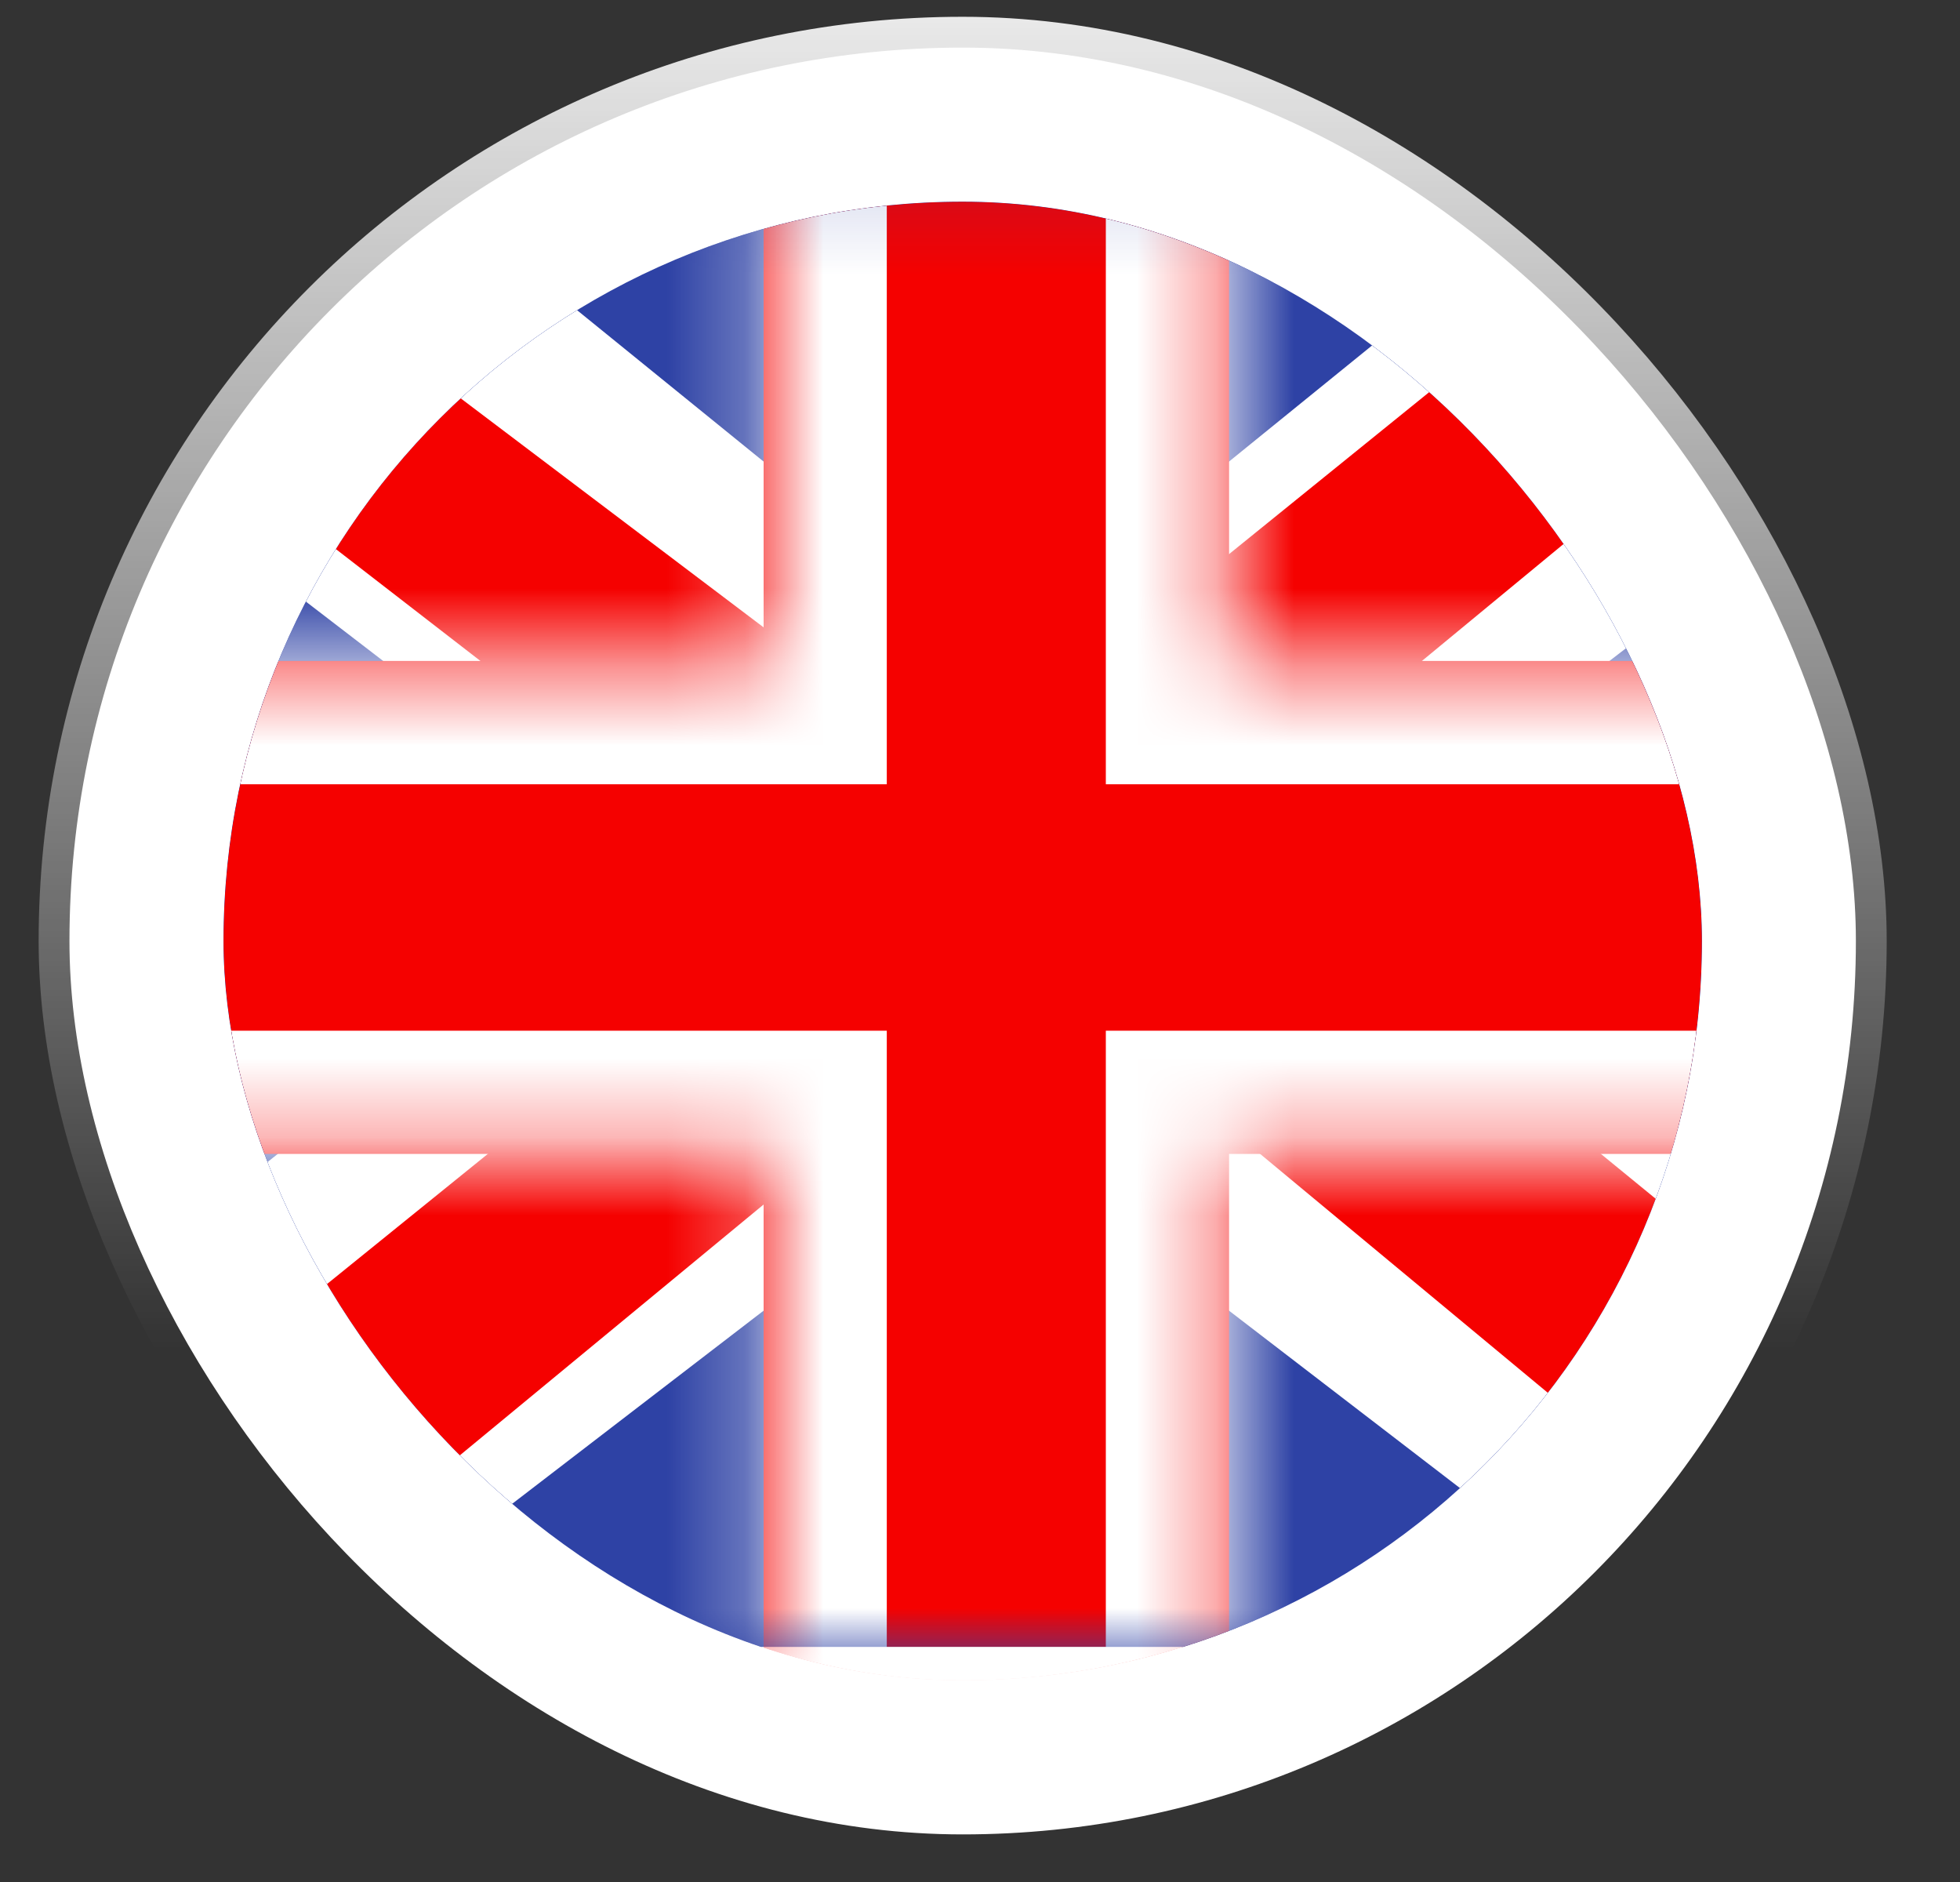
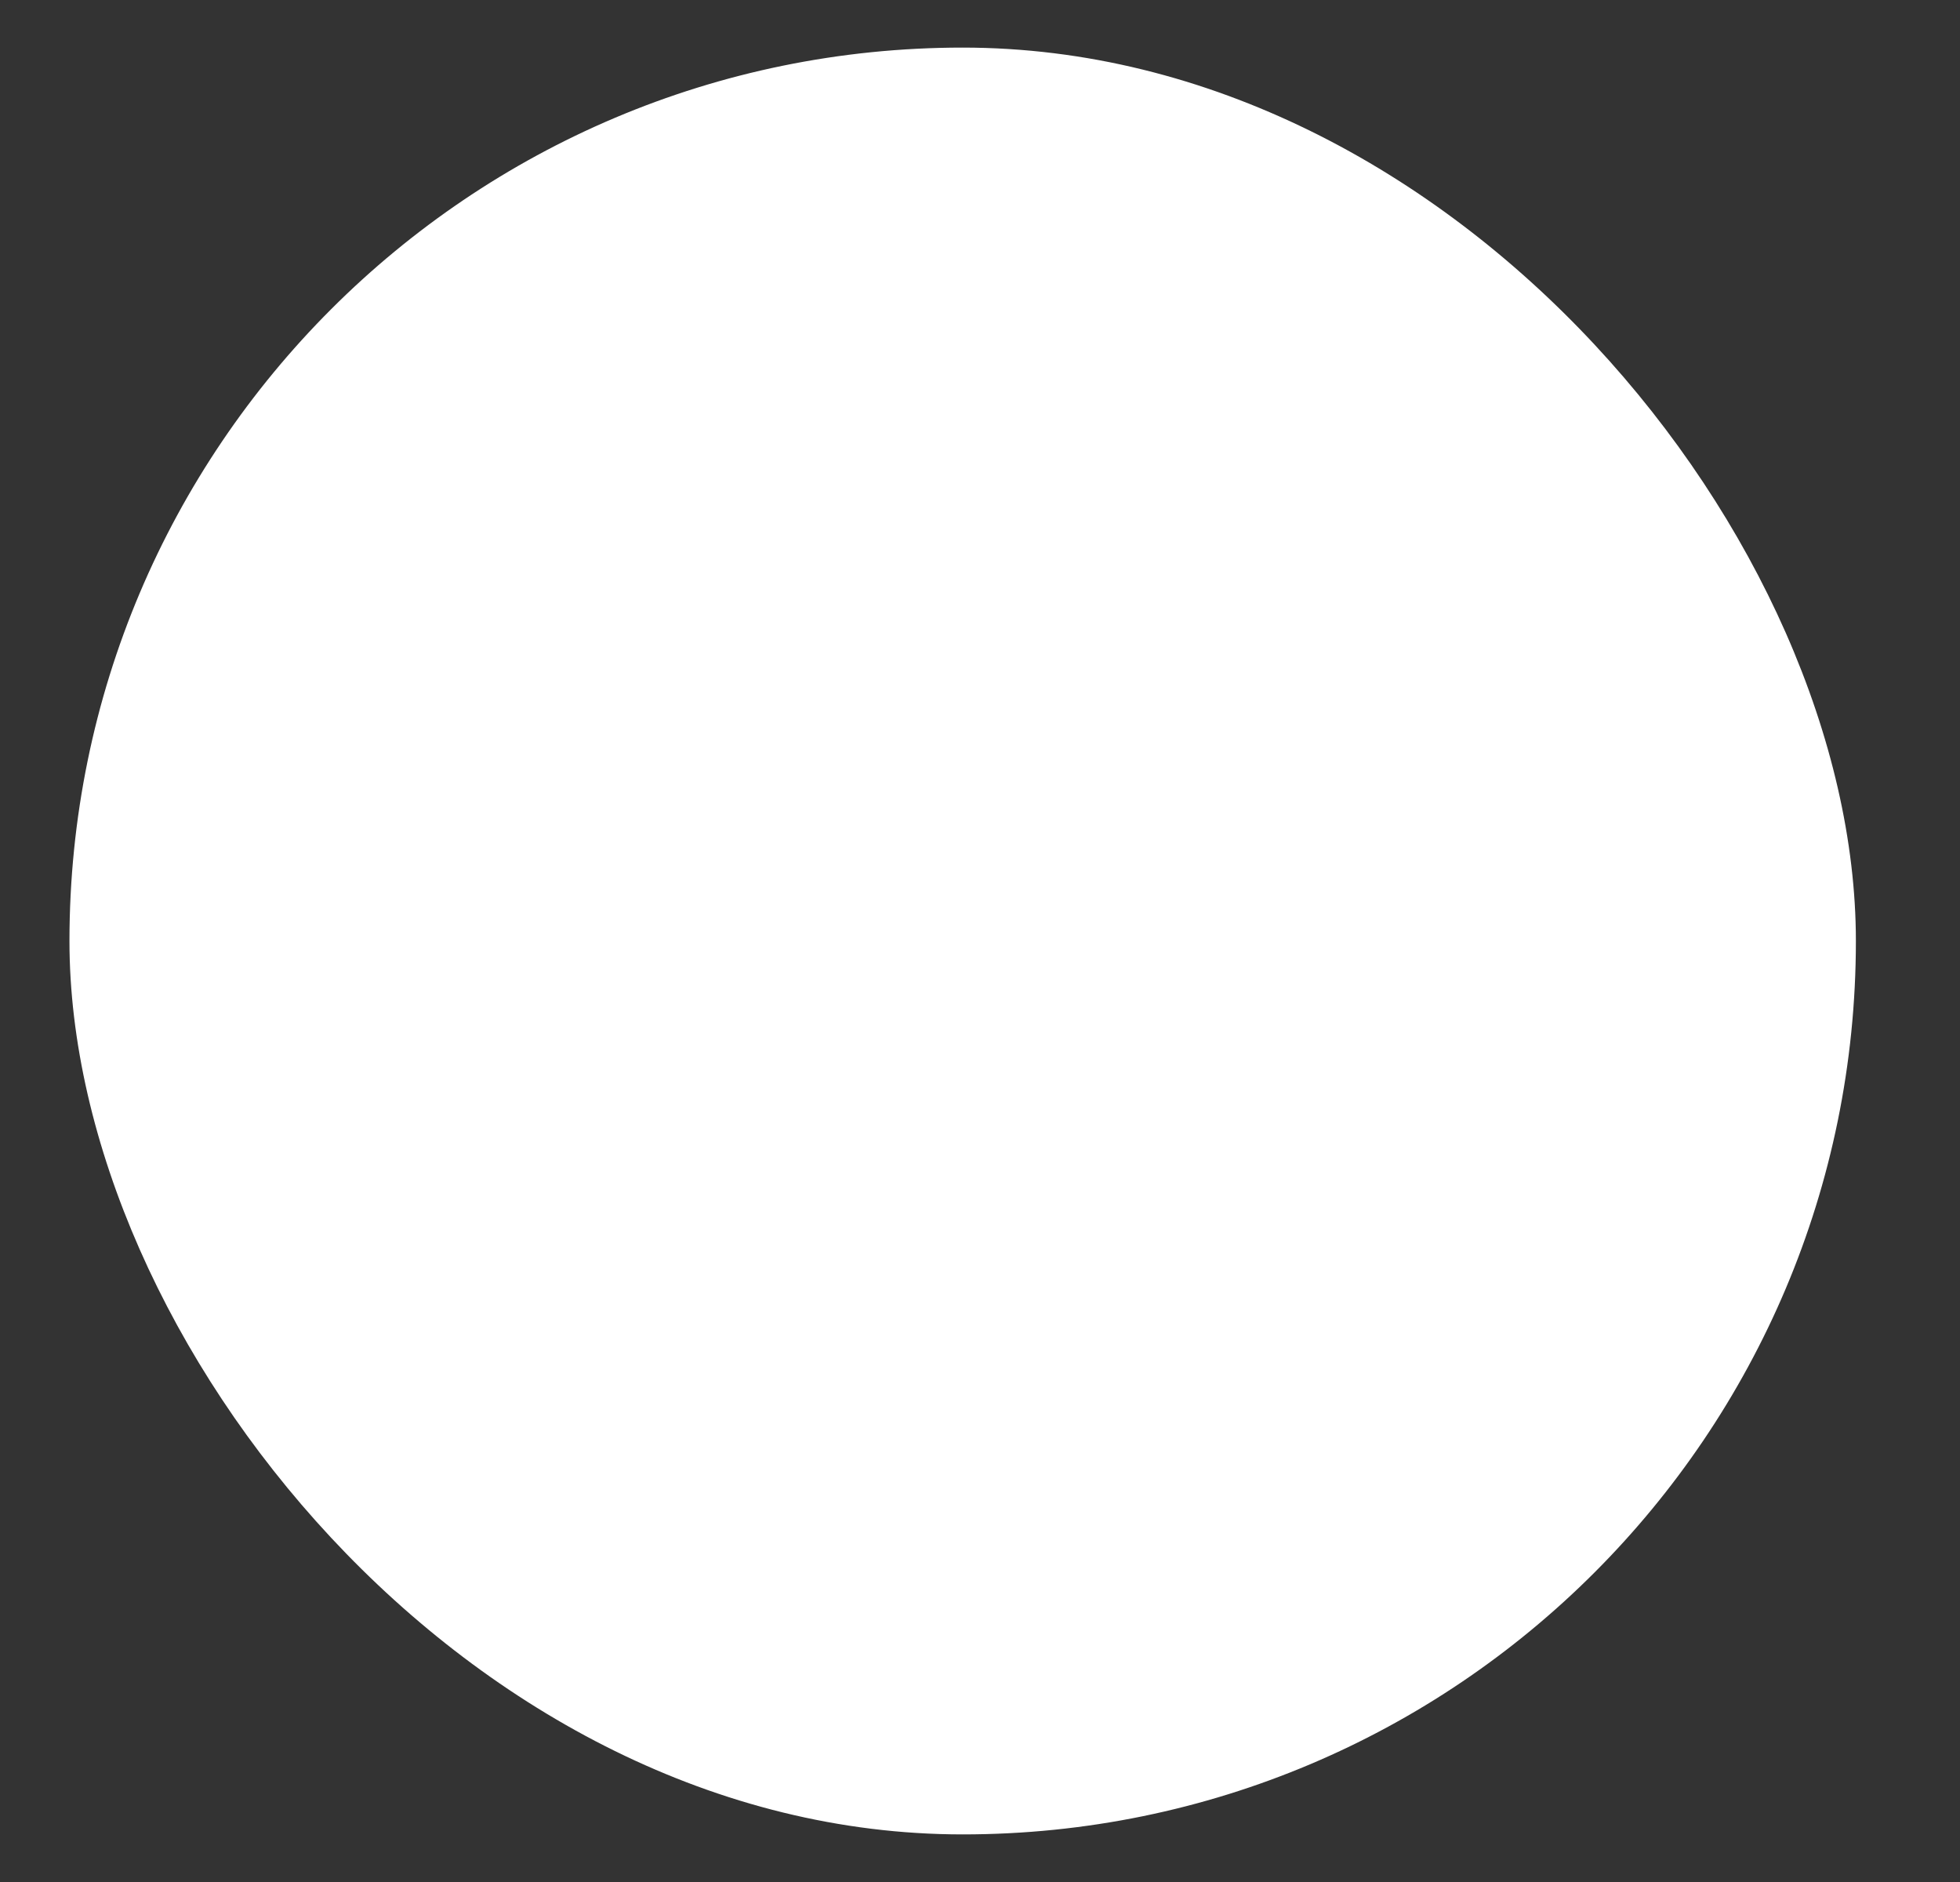
<svg xmlns="http://www.w3.org/2000/svg" width="25" height="24" viewBox="0 0 25 24" fill="none">
  <rect x="0" y="0" width="25" height="24" fill="#333333" stroke="none" />
  <rect x="0.886" y="0.607" width="22.786" height="22.786" rx="11.393" fill="white" />
-   <rect x="0.886" y="0.607" width="22.786" height="22.786" rx="11.393" stroke="url(#paint0_linear_4869_14375)" stroke-width="0.786" />
  <g clip-path="url(#clip0_4869_14375)">
    <g clip-path="url(#clip1_4869_14375)">
      <rect width="25.143" height="18.857" transform="translate(-0.292 2.572)" fill="white" />
      <path fill-rule="evenodd" clip-rule="evenodd" d="M0.137 2.145V21.002H25.28V2.145H0.137Z" fill="#2E42A5" />
      <mask id="mask0_4869_14375" style="mask-type:luminance" maskUnits="userSpaceOnUse" x="0" y="2" width="26" height="20">
        <path fill-rule="evenodd" clip-rule="evenodd" d="M0.137 2.145V21.002H25.28V2.145H0.137Z" fill="white" />
      </mask>
      <g mask="url(#mask0_4869_14375)">
        <path d="M-2.663 19.65L2.87 21.99L25.405 4.684L28.323 1.207L22.407 0.425L13.215 7.883L5.817 12.907L-2.663 19.65Z" fill="white" />
        <path d="M-1.906 21.291L0.912 22.648L27.275 0.885H23.317L-1.906 21.291Z" fill="#F50100" />
        <path d="M28.079 19.65L22.546 21.99L0.011 4.684L-2.907 1.207L3.009 0.425L12.201 7.883L19.599 12.907L28.079 19.65Z" fill="white" />
-         <path d="M27.891 20.828L25.072 22.186L13.847 12.867L10.518 11.826L-3.188 1.22H0.77L14.469 11.575L18.107 12.823L27.891 20.828Z" fill="#F50100" />
        <mask id="path-9-inside-1_4869_14375" fill="white">
-           <path fill-rule="evenodd" clip-rule="evenodd" d="M15.677 0.572H9.74V8.429H-1.413V14.715H9.74V22.572H15.677V14.715H26.873V8.429H15.677V0.572Z" />
+           <path fill-rule="evenodd" clip-rule="evenodd" d="M15.677 0.572H9.74V8.429H-1.413V14.715H9.74V22.572V14.715H26.873V8.429H15.677V0.572Z" />
        </mask>
        <path fill-rule="evenodd" clip-rule="evenodd" d="M15.677 0.572H9.74V8.429H-1.413V14.715H9.74V22.572H15.677V14.715H26.873V8.429H15.677V0.572Z" fill="#F50100" />
        <path d="M9.74 0.572V-0.999H8.169V0.572H9.74ZM15.677 0.572H17.248V-0.999H15.677V0.572ZM9.74 8.429V10.001H11.311V8.429H9.74ZM-1.413 8.429V6.858H-2.985V8.429H-1.413ZM-1.413 14.715H-2.985V16.287H-1.413V14.715ZM9.74 14.715H11.311V13.144H9.74V14.715ZM9.74 22.572H8.169V24.144H9.74V22.572ZM15.677 22.572V24.144H17.248V22.572H15.677ZM15.677 14.715V13.144H14.105V14.715H15.677ZM26.873 14.715V16.287H28.444V14.715H26.873ZM26.873 8.429H28.444V6.858H26.873V8.429ZM15.677 8.429H14.105V10.001H15.677V8.429ZM9.74 2.144H15.677V-0.999H9.74V2.144ZM11.311 8.429V0.572H8.169V8.429H11.311ZM-1.413 10.001H9.74V6.858H-1.413V10.001ZM0.158 14.715V8.429H-2.985V14.715H0.158ZM9.74 13.144H-1.413V16.287H9.74V13.144ZM11.311 22.572V14.715H8.169V22.572H11.311ZM15.677 21.001H9.74V24.144H15.677V21.001ZM14.105 14.715V22.572H17.248V14.715H14.105ZM26.873 13.144H15.677V16.287H26.873V13.144ZM25.301 8.429V14.715H28.444V8.429H25.301ZM15.677 10.001H26.873V6.858H15.677V10.001ZM14.105 0.572V8.429H17.248V0.572H14.105Z" fill="white" mask="url(#path-9-inside-1_4869_14375)" />
      </g>
    </g>
  </g>
  <defs>
    <linearGradient id="paint0_linear_4869_14375" x1="12.279" y1="-1.835" x2="12.279" y2="17.216" gradientUnits="userSpaceOnUse">
      <stop stop-color="white" />
      <stop offset="1" stop-color="white" stop-opacity="0" />
    </linearGradient>
    <clipPath id="clip0_4869_14375">
-       <rect x="2.851" y="2.572" width="18.857" height="18.857" rx="9.429" fill="white" />
-     </clipPath>
+       </clipPath>
    <clipPath id="clip1_4869_14375">
      <rect width="25.143" height="18.857" fill="white" transform="translate(-0.292 2.572)" />
    </clipPath>
  </defs>
</svg>